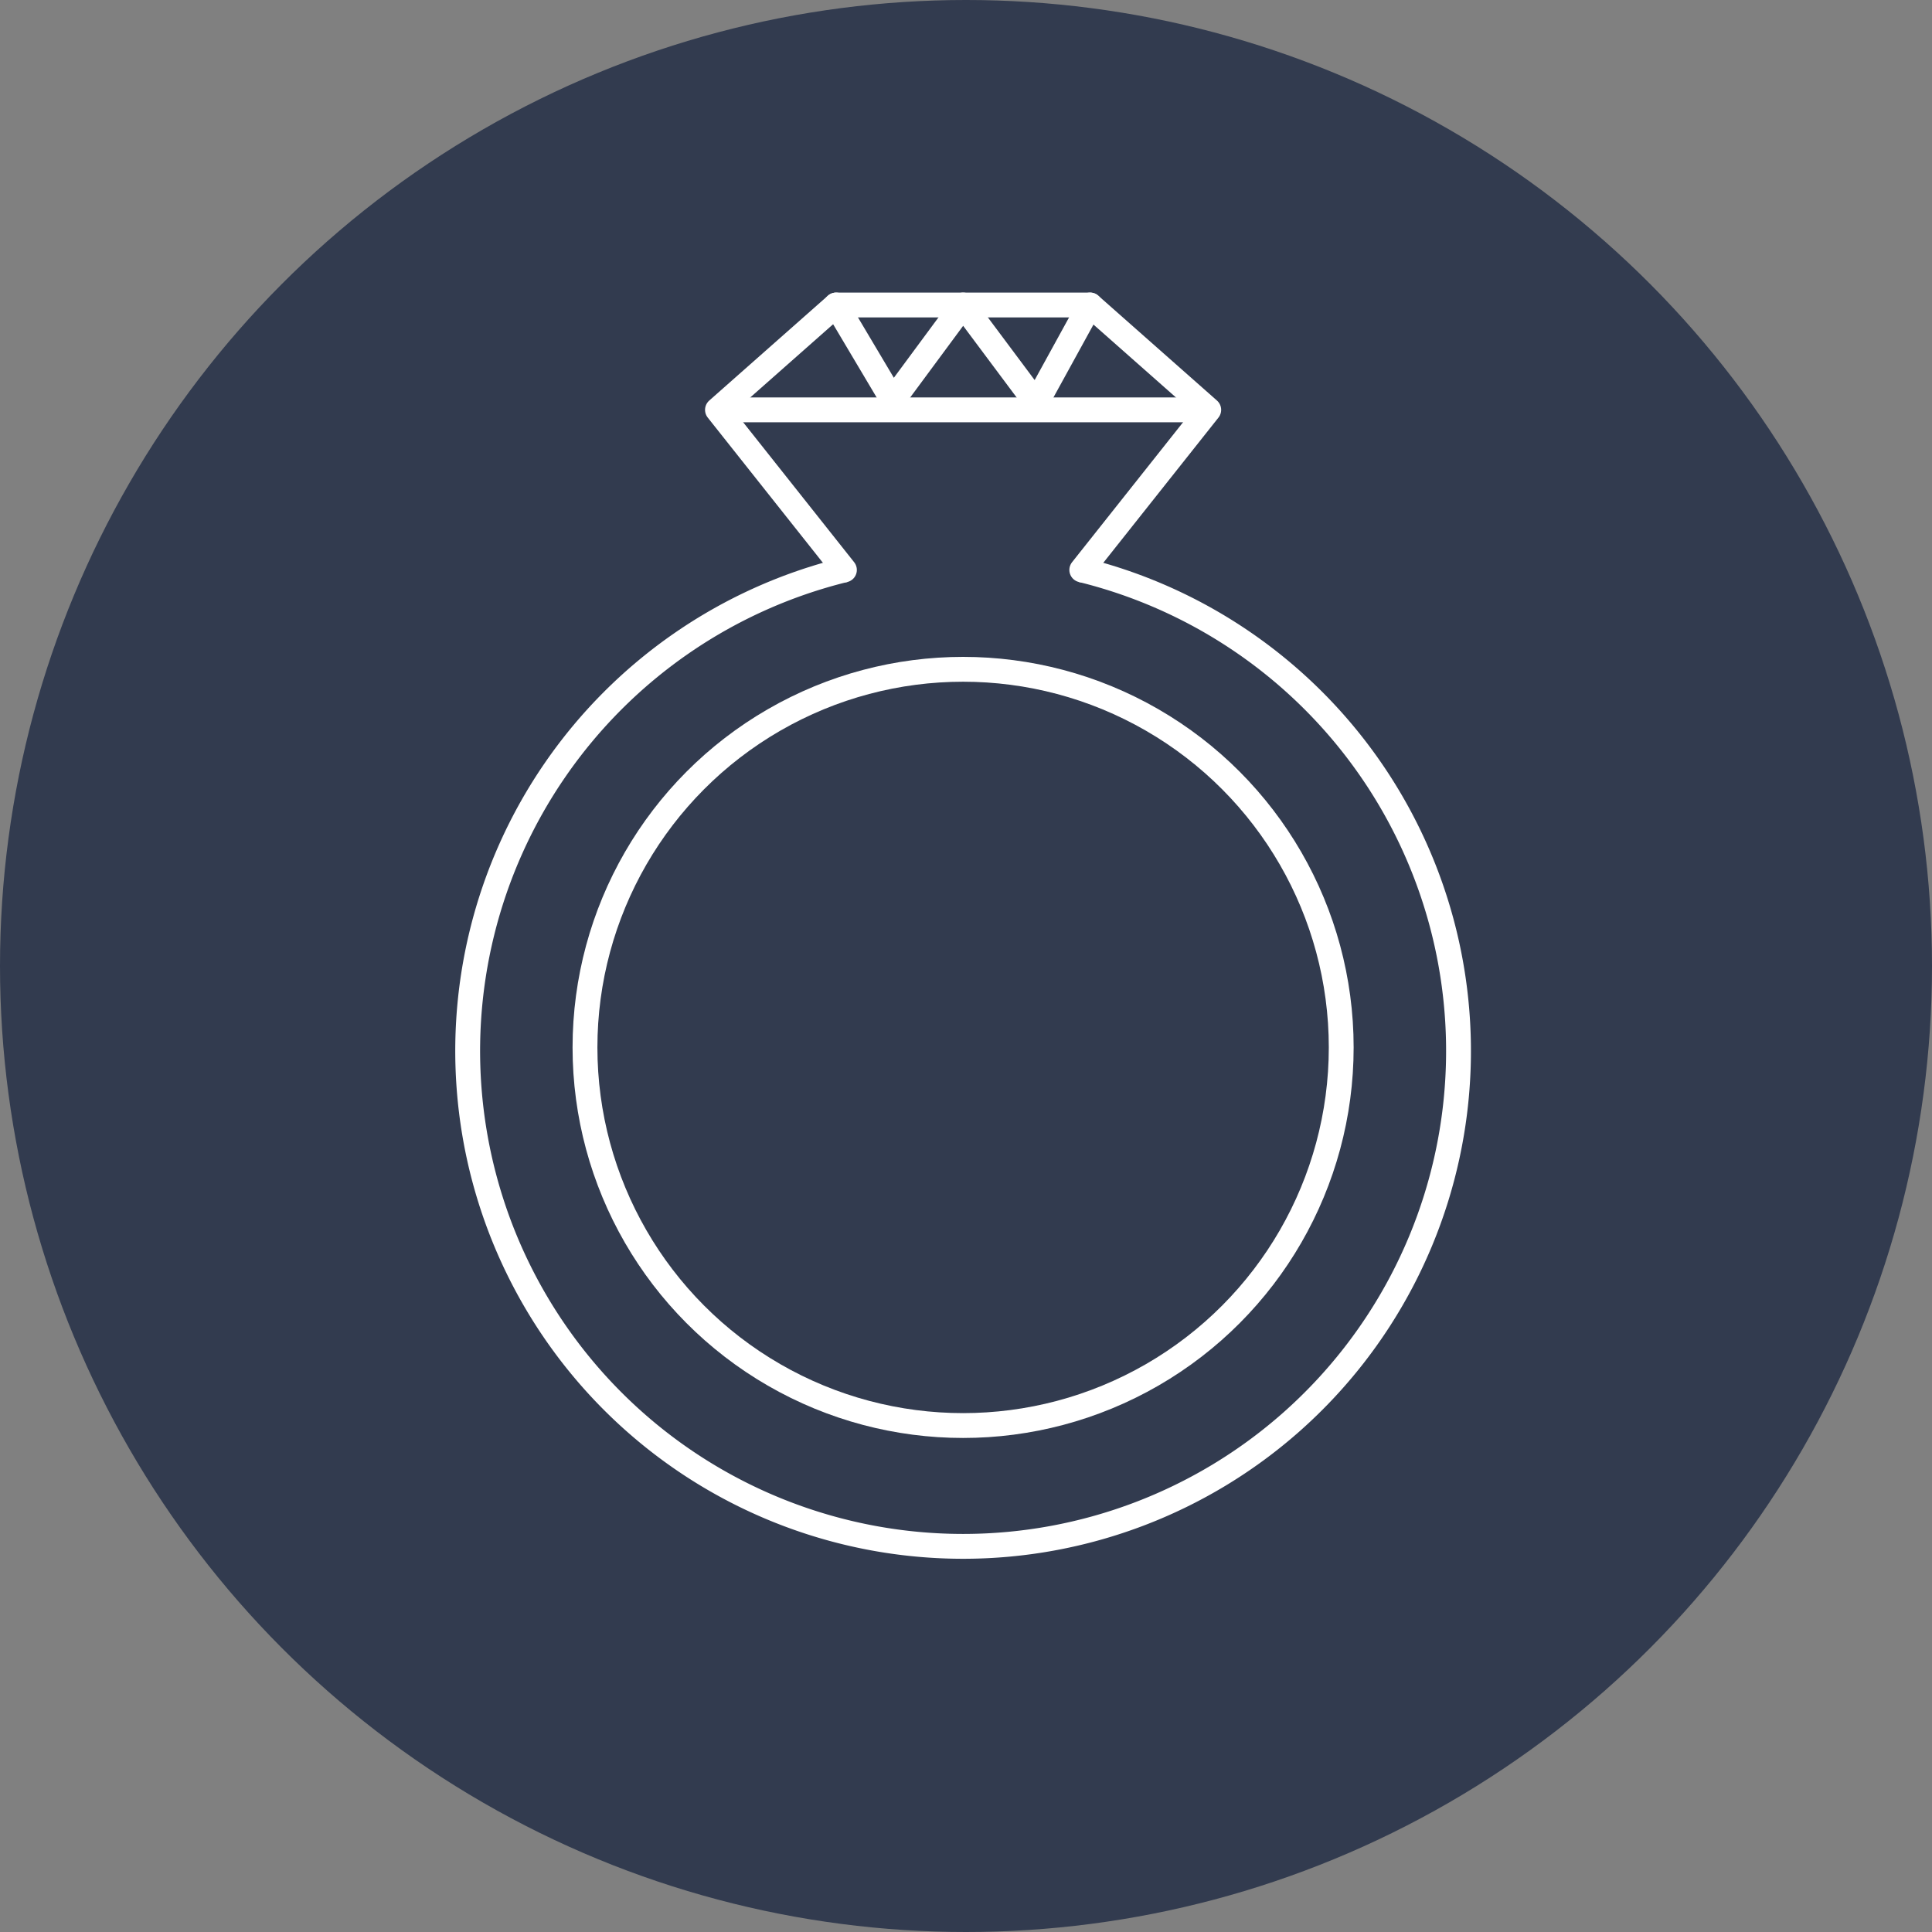
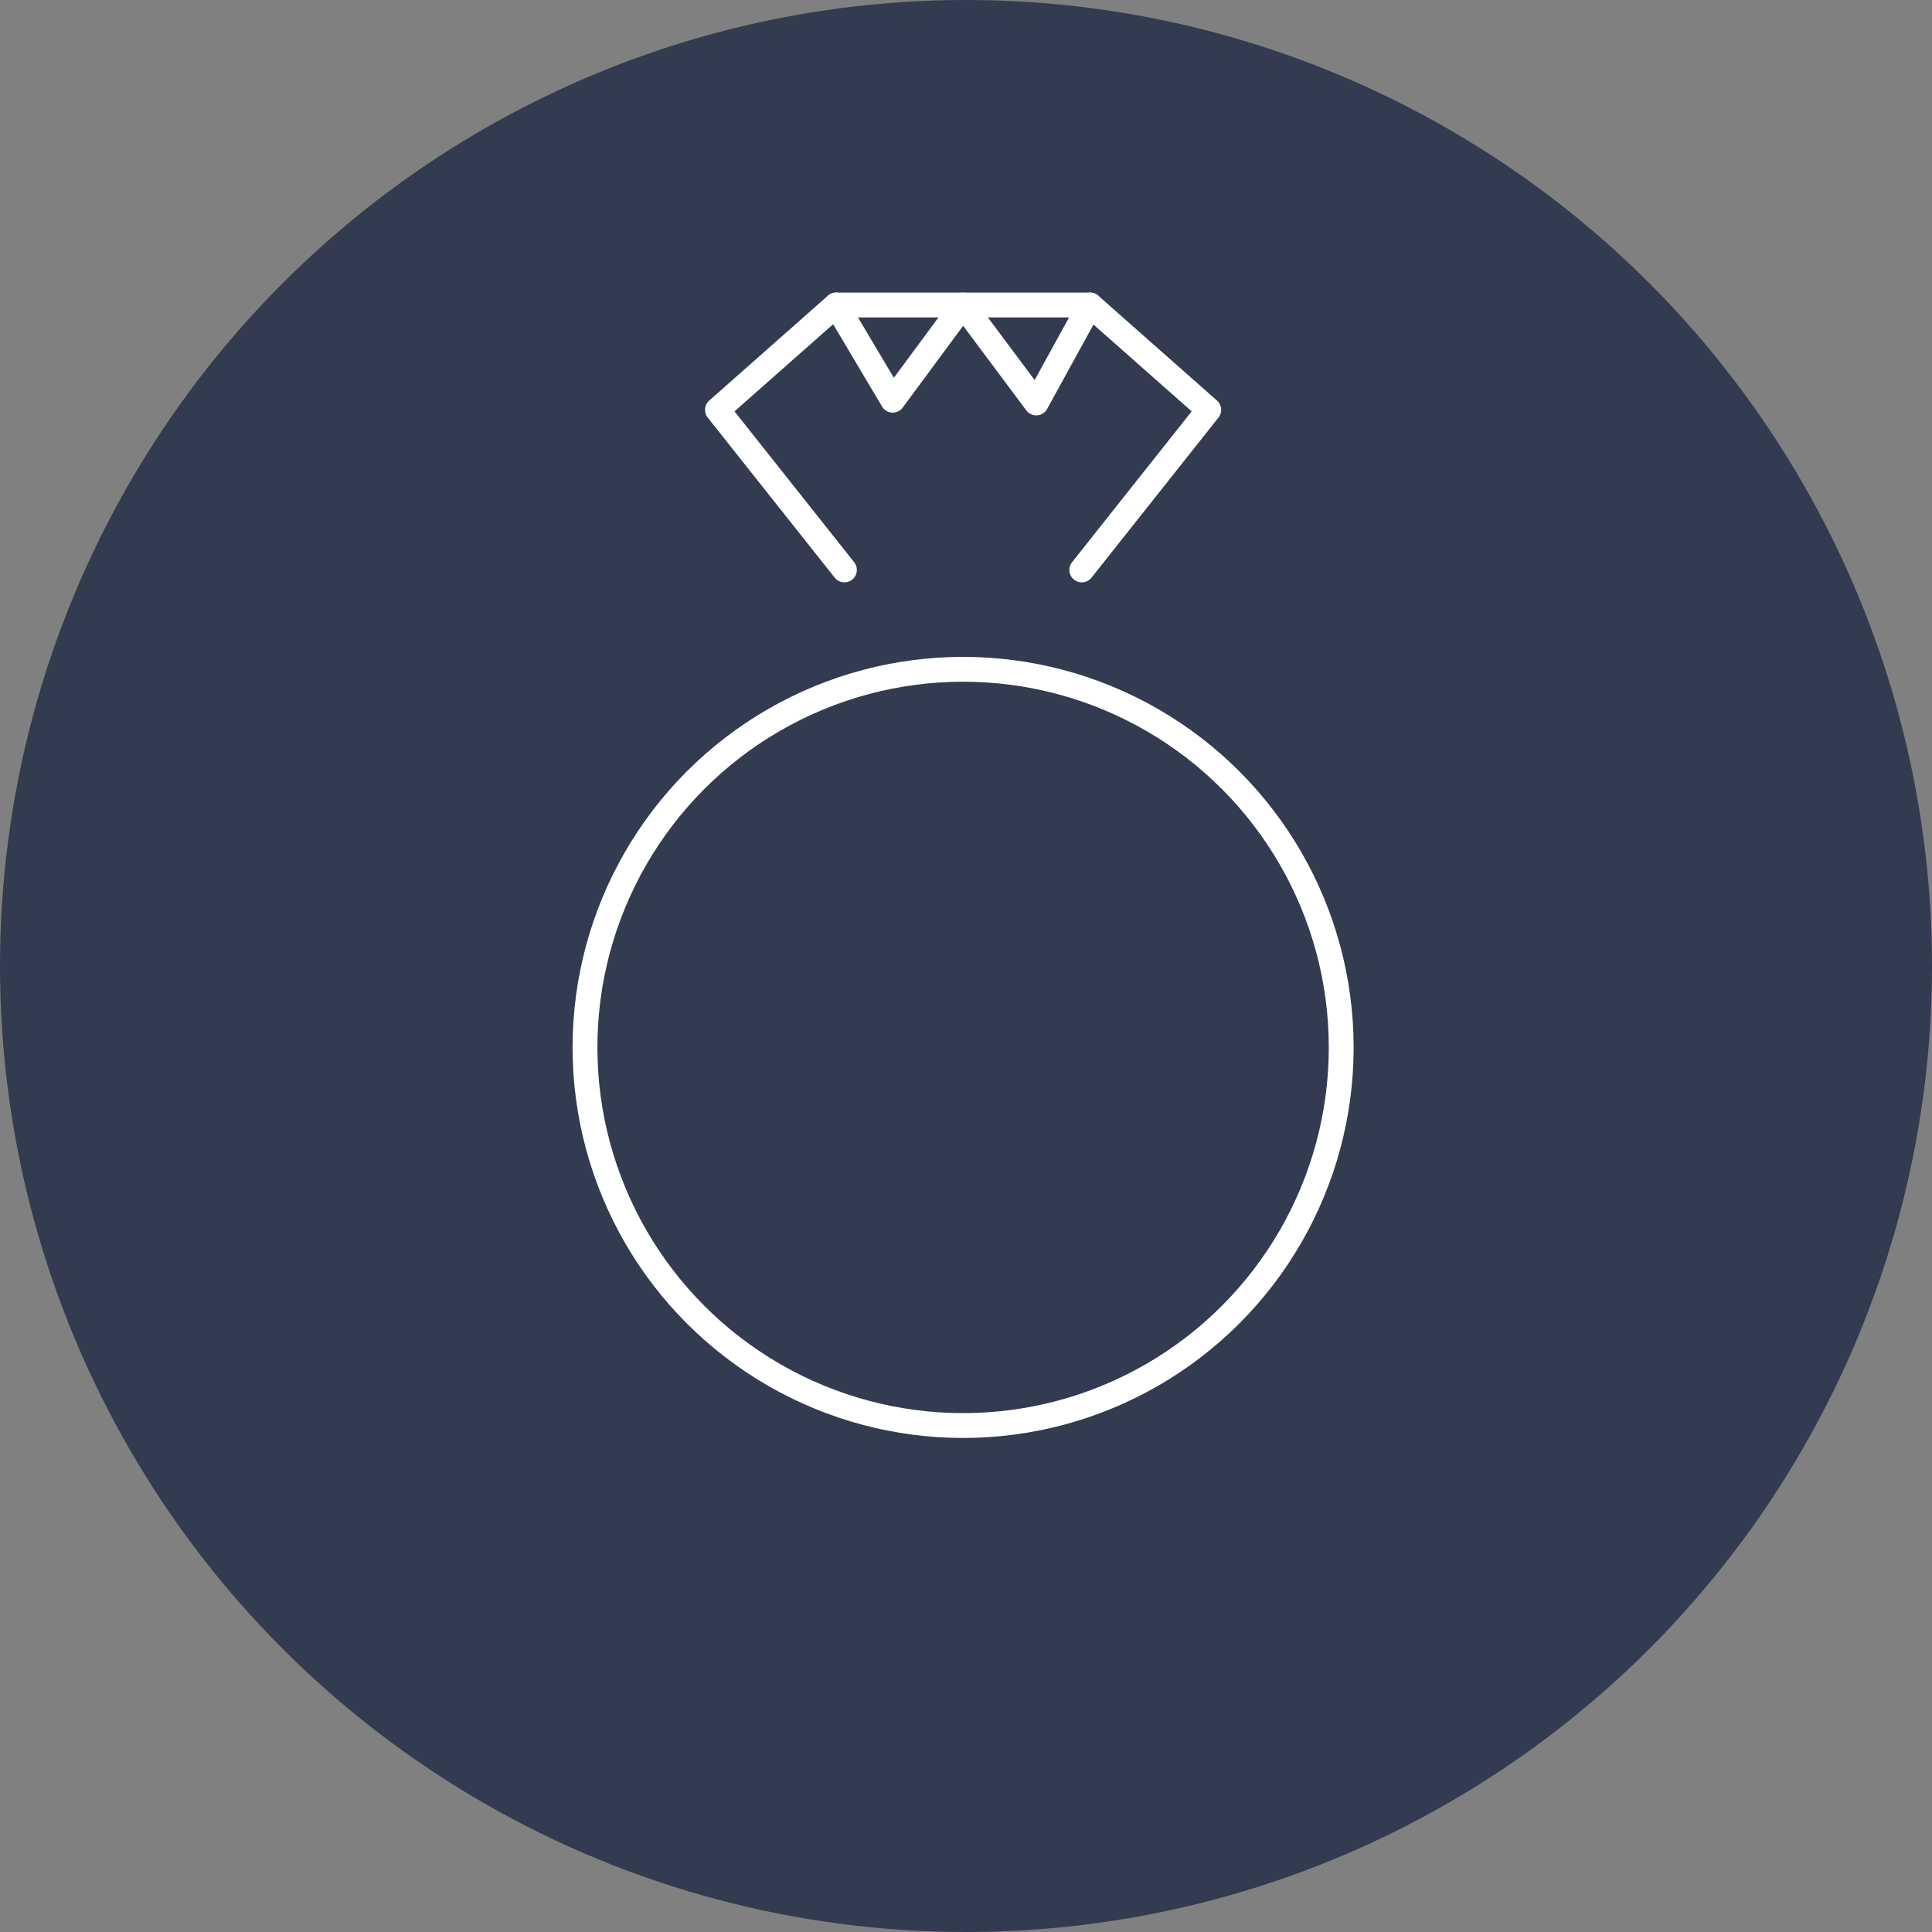
<svg xmlns="http://www.w3.org/2000/svg" width="140" height="140" viewBox="0 0 140 140">
  <rect x="0" y="0" width="140" height="140" fill="#808080" stroke="none" />
  <defs>
    <style> .cls-1 { fill: #323b4f; } .cls-2, .cls-3 { fill: none; stroke: #fff; stroke-width: 1.8px; } .cls-2 { stroke-miterlimit: 10; } .cls-3 { stroke-linecap: round; stroke-linejoin: round; } </style>
  </defs>
  <g id="Layer_52" data-name="Layer 52">
    <circle class="cls-1" cx="70" cy="70" r="70" />
  </g>
  <g id="Catholic_Teaching_2" data-name="Catholic Teaching 2">
    <g id="Pre_marriage_copy" data-name="Pre marriage copy">
-       <path class="cls-2" d="M78.39,41.3a35.9,35.9,0,1,1-17.2,0" transform="translate(0 0)" />
      <circle class="cls-2" cx="69.79" cy="75.9" r="27.4" />
      <polyline class="cls-3" points="78.39 41.3 87.59 29.7 78.99 22.1 69.79 22.1 60.59 22.1 51.99 29.7 61.19 41.3" />
-       <line class="cls-2" x1="51.99" y1="29.7" x2="87.59" y2="29.7" />
      <polyline class="cls-3" points="60.59 22.1 64.69 29 69.79 22.1 75.09 29.2 78.99 22.1" />
    </g>
  </g>
</svg>